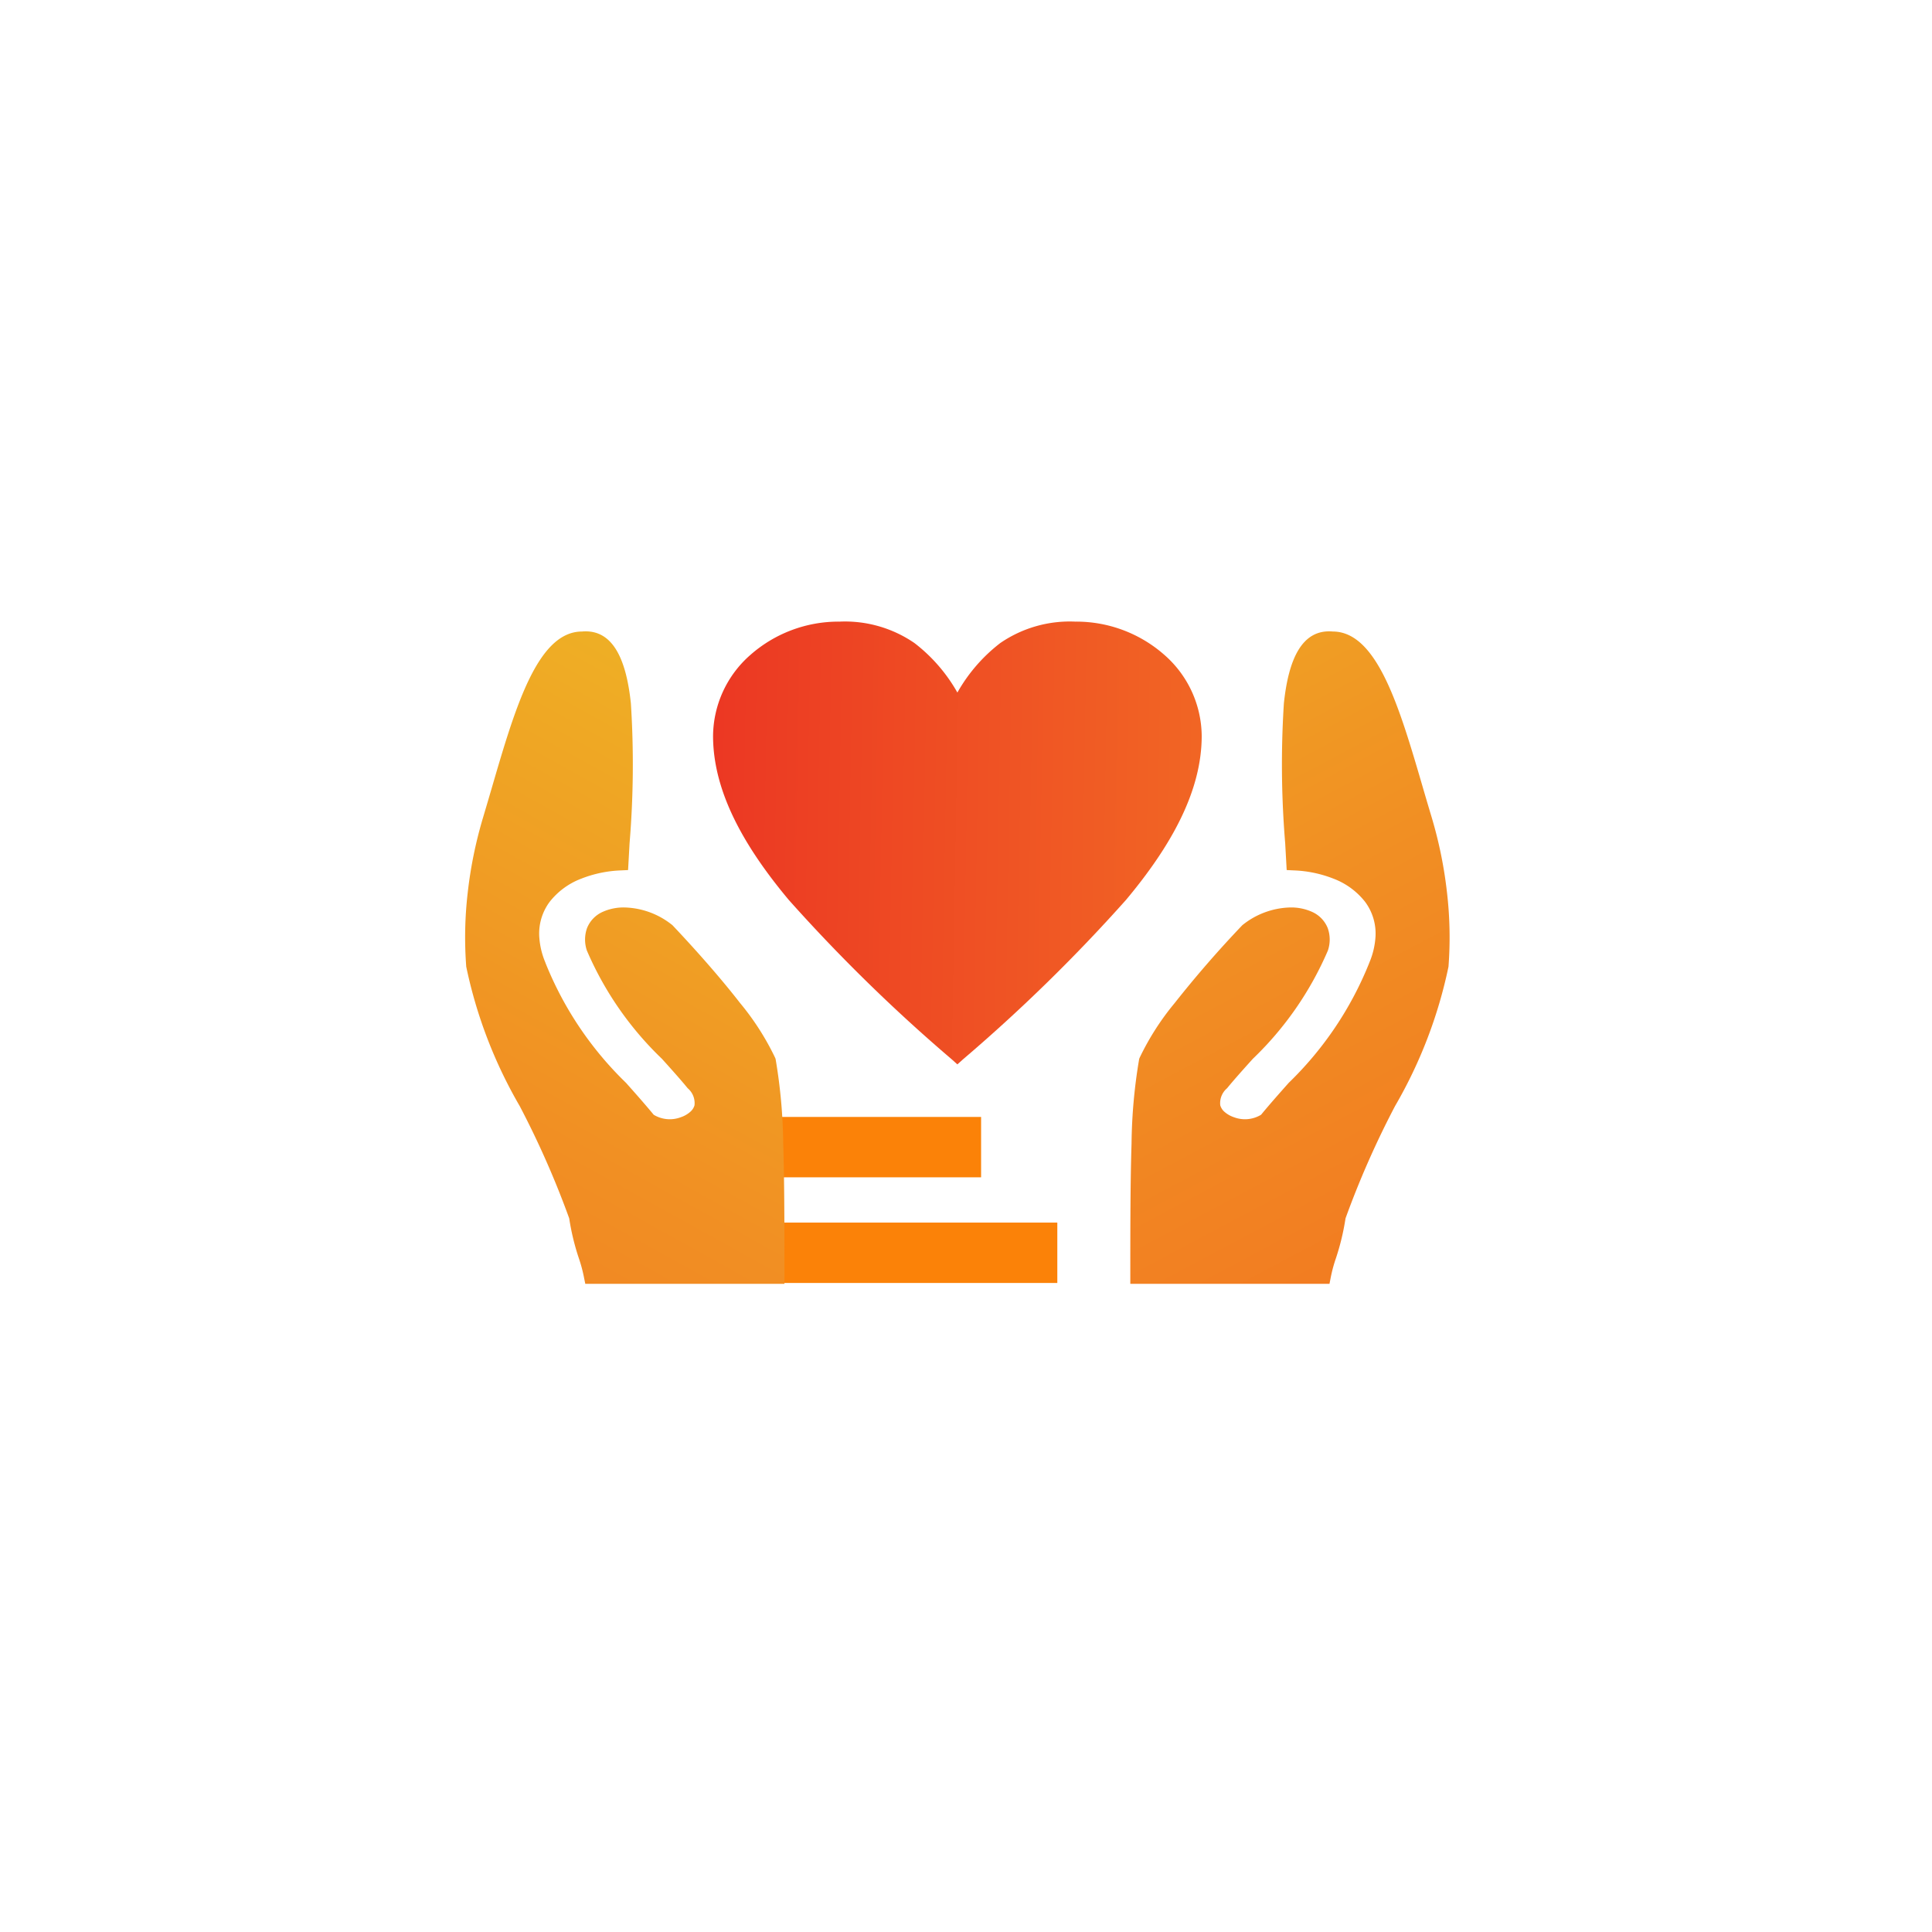
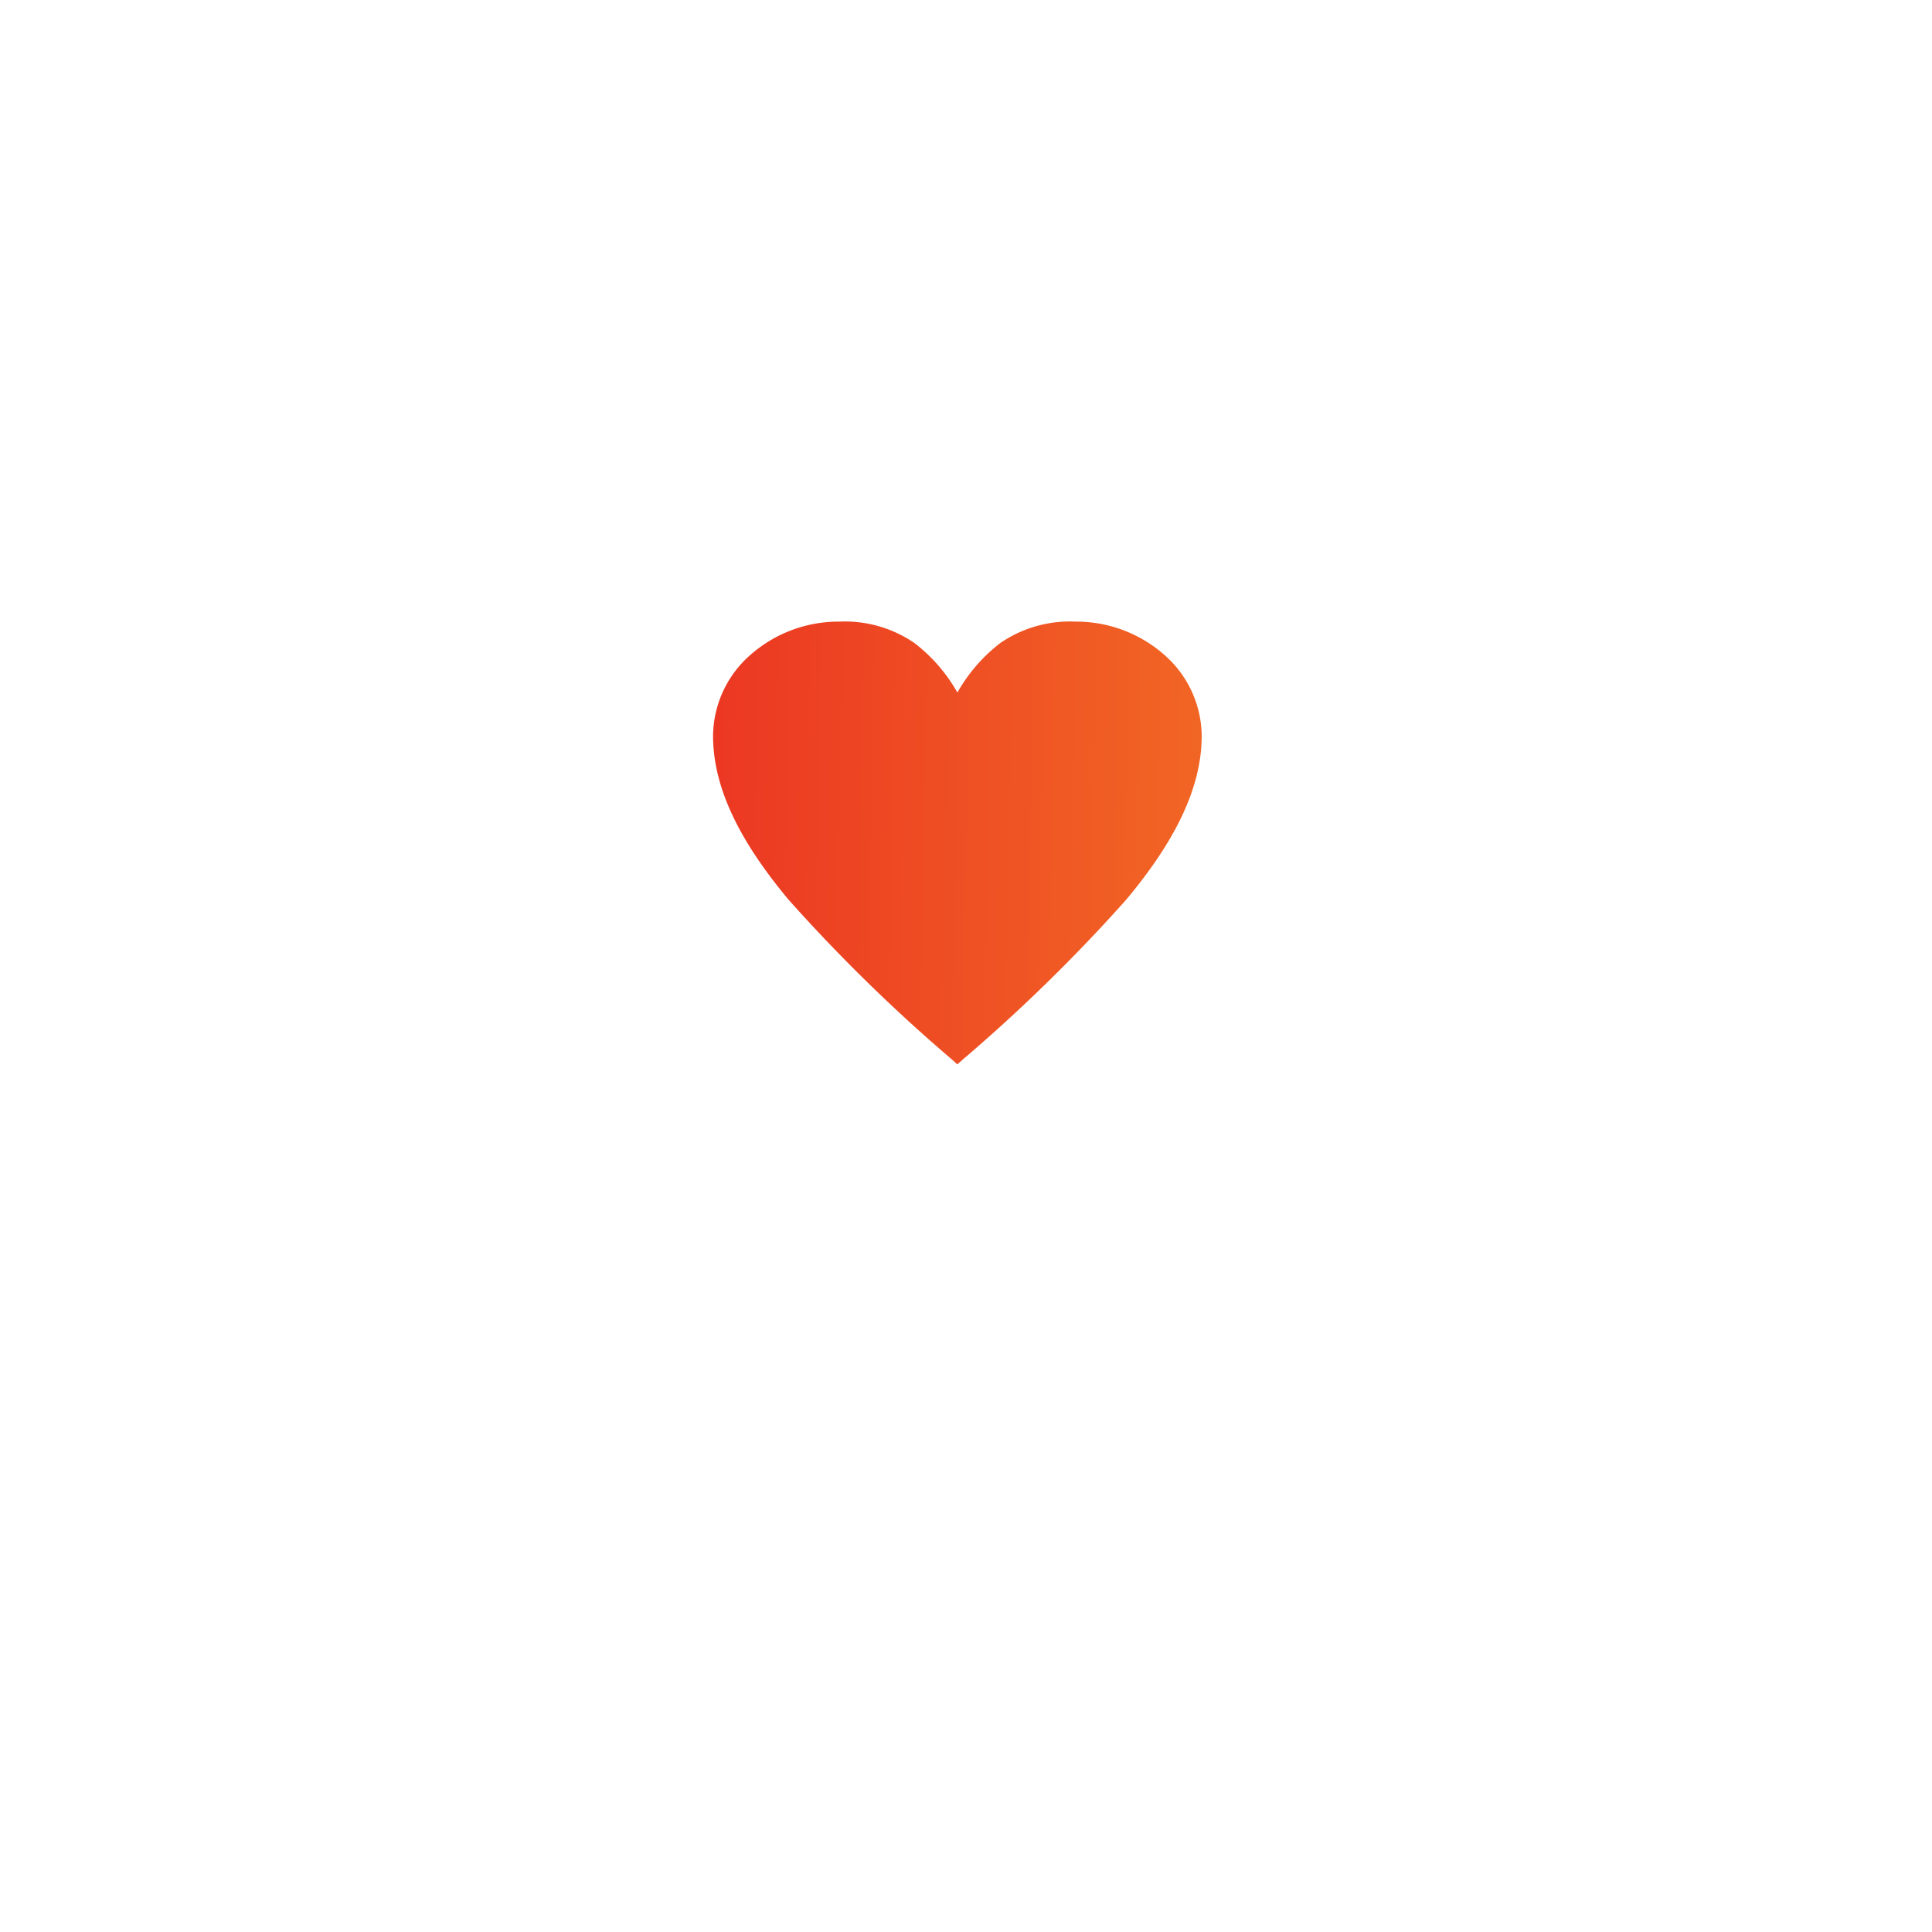
<svg xmlns="http://www.w3.org/2000/svg" xmlns:xlink="http://www.w3.org/1999/xlink" width="64" height="64" viewBox="0 0 64 64">
  <defs>
    <style>.a{fill:#fb8208}.b,.c,.d{fill-rule:evenodd}.b{fill:url(#a)}.c{fill:url(#b)}.d{fill:url(#c)}</style>
    <linearGradient id="a" x1="28.055" y1="6.901" x2="51.673" y2="51.32" gradientUnits="userSpaceOnUse">
      <stop offset="0" stop-color="#ecc926" />
      <stop offset=".183" stop-color="#eeb325" />
      <stop offset=".533" stop-color="#f18f23" />
      <stop offset=".818" stop-color="#f27921" />
      <stop offset="1" stop-color="#f37121" />
    </linearGradient>
    <linearGradient id="b" x1="22.332" y1="27.728" x2="40.976" y2="28.053" gradientUnits="userSpaceOnUse">
      <stop offset="0" stop-color="#eb3423" />
      <stop offset="1" stop-color="#f26924" />
    </linearGradient>
    <linearGradient id="c" x1="31.64" y1="14.675" x2="7.467" y2="58.285" xlink:href="#a" />
  </defs>
  <title>care_color</title>
-   <path class="a" d="M25 40.5h10.025v2H25zM25.5 37h7v2h-7z" />
-   <path class="b" d="M37.726 42.528h6.315l.045-.229a4.786 4.786 0 0 1 .167-.615 7.931 7.931 0 0 0 .319-1.324 29.975 29.975 0 0 1 1.64-3.719 15.457 15.457 0 0 0 1.771-4.618 12.842 12.842 0 0 0-.05-2.463 14.244 14.244 0 0 0-.508-2.489c-.123-.41-.206-.692-.289-.977-.771-2.642-1.509-5.168-2.983-5.174-1.028-.091-1.47.923-1.623 2.382a31.718 31.718 0 0 0 .044 4.636l.035.63.014.254.255.012a3.974 3.974 0 0 1 1.288.27 2.42 2.42 0 0 1 1.055.771 1.76 1.76 0 0 1 .344 1.159 2.596 2.596 0 0 1-.197.838l-.005.014-.004.01a11.457 11.457 0 0 1-2.668 3.974c-.312.351-.62.698-.917 1.058a1.03 1.03 0 0 1-.902.08.9.9 0 0 1-.307-.175.453.453 0 0 1-.142-.217.644.644 0 0 1 .22-.562l.007-.007c.242-.295.54-.627.852-.973a10.944 10.944 0 0 0 2.486-3.586 1.132 1.132 0 0 0-.007-.748.994.994 0 0 0-.517-.533 1.686 1.686 0 0 0-.757-.145 2.623 2.623 0 0 0-1.528.566l-.02.015-.01.01a36.469 36.469 0 0 0-2.233 2.57 8.734 8.734 0 0 0-1.167 1.823l-.01.026-.005.023a17.718 17.718 0 0 0-.25 2.784c-.038 1.193-.041 2.614-.041 4.365v.284h.283z" />
  <path class="c" d="M31.715 22.941a5.436 5.436 0 0 1 1.42-1.639 4.066 4.066 0 0 1 2.484-.71 4.413 4.413 0 0 1 2.95 1.1 3.602 3.602 0 0 1 1.239 2.685c0 1.827-1.003 3.635-2.507 5.433a55.365 55.365 0 0 1-5.398 5.28l-.189.169-.188-.169a55.327 55.327 0 0 1-5.398-5.28c-1.504-1.798-2.507-3.606-2.507-5.433a3.602 3.602 0 0 1 1.24-2.685 4.413 4.413 0 0 1 2.948-1.1 4.065 4.065 0 0 1 2.484.71 5.427 5.427 0 0 1 1.422 1.64z" />
-   <path class="d" d="M25.703 42.528h-6.315l-.046-.229a4.772 4.772 0 0 0-.166-.615 7.928 7.928 0 0 1-.32-1.324 29.974 29.974 0 0 0-1.639-3.719 15.457 15.457 0 0 1-1.772-4.618 12.85 12.85 0 0 1 .05-2.463 14.235 14.235 0 0 1 .51-2.489c.122-.41.205-.692.288-.977.77-2.642 1.509-5.168 2.983-5.174 1.028-.091 1.47.923 1.623 2.382a31.69 31.69 0 0 1-.044 4.636l-.035.63-.014.254-.255.012a3.974 3.974 0 0 0-1.288.27 2.42 2.42 0 0 0-1.055.771 1.758 1.758 0 0 0-.344 1.159 2.59 2.59 0 0 0 .197.838l.005.014.003.01a11.456 11.456 0 0 0 2.668 3.974c.313.351.62.698.918 1.058a1.03 1.03 0 0 0 .902.08.899.899 0 0 0 .306-.175.453.453 0 0 0 .143-.217.644.644 0 0 0-.22-.562l-.007-.007c-.242-.295-.54-.627-.852-.973a10.942 10.942 0 0 1-2.486-3.586 1.132 1.132 0 0 1 .007-.748.993.993 0 0 1 .516-.533 1.687 1.687 0 0 1 .758-.145 2.622 2.622 0 0 1 1.528.566l.02.015.01.01c.742.784 1.573 1.72 2.233 2.57a8.735 8.735 0 0 1 1.167 1.823l.01.026.005.023a17.72 17.72 0 0 1 .25 2.784c.038 1.193.041 2.614.041 4.365v.284h-.283z" />
</svg>